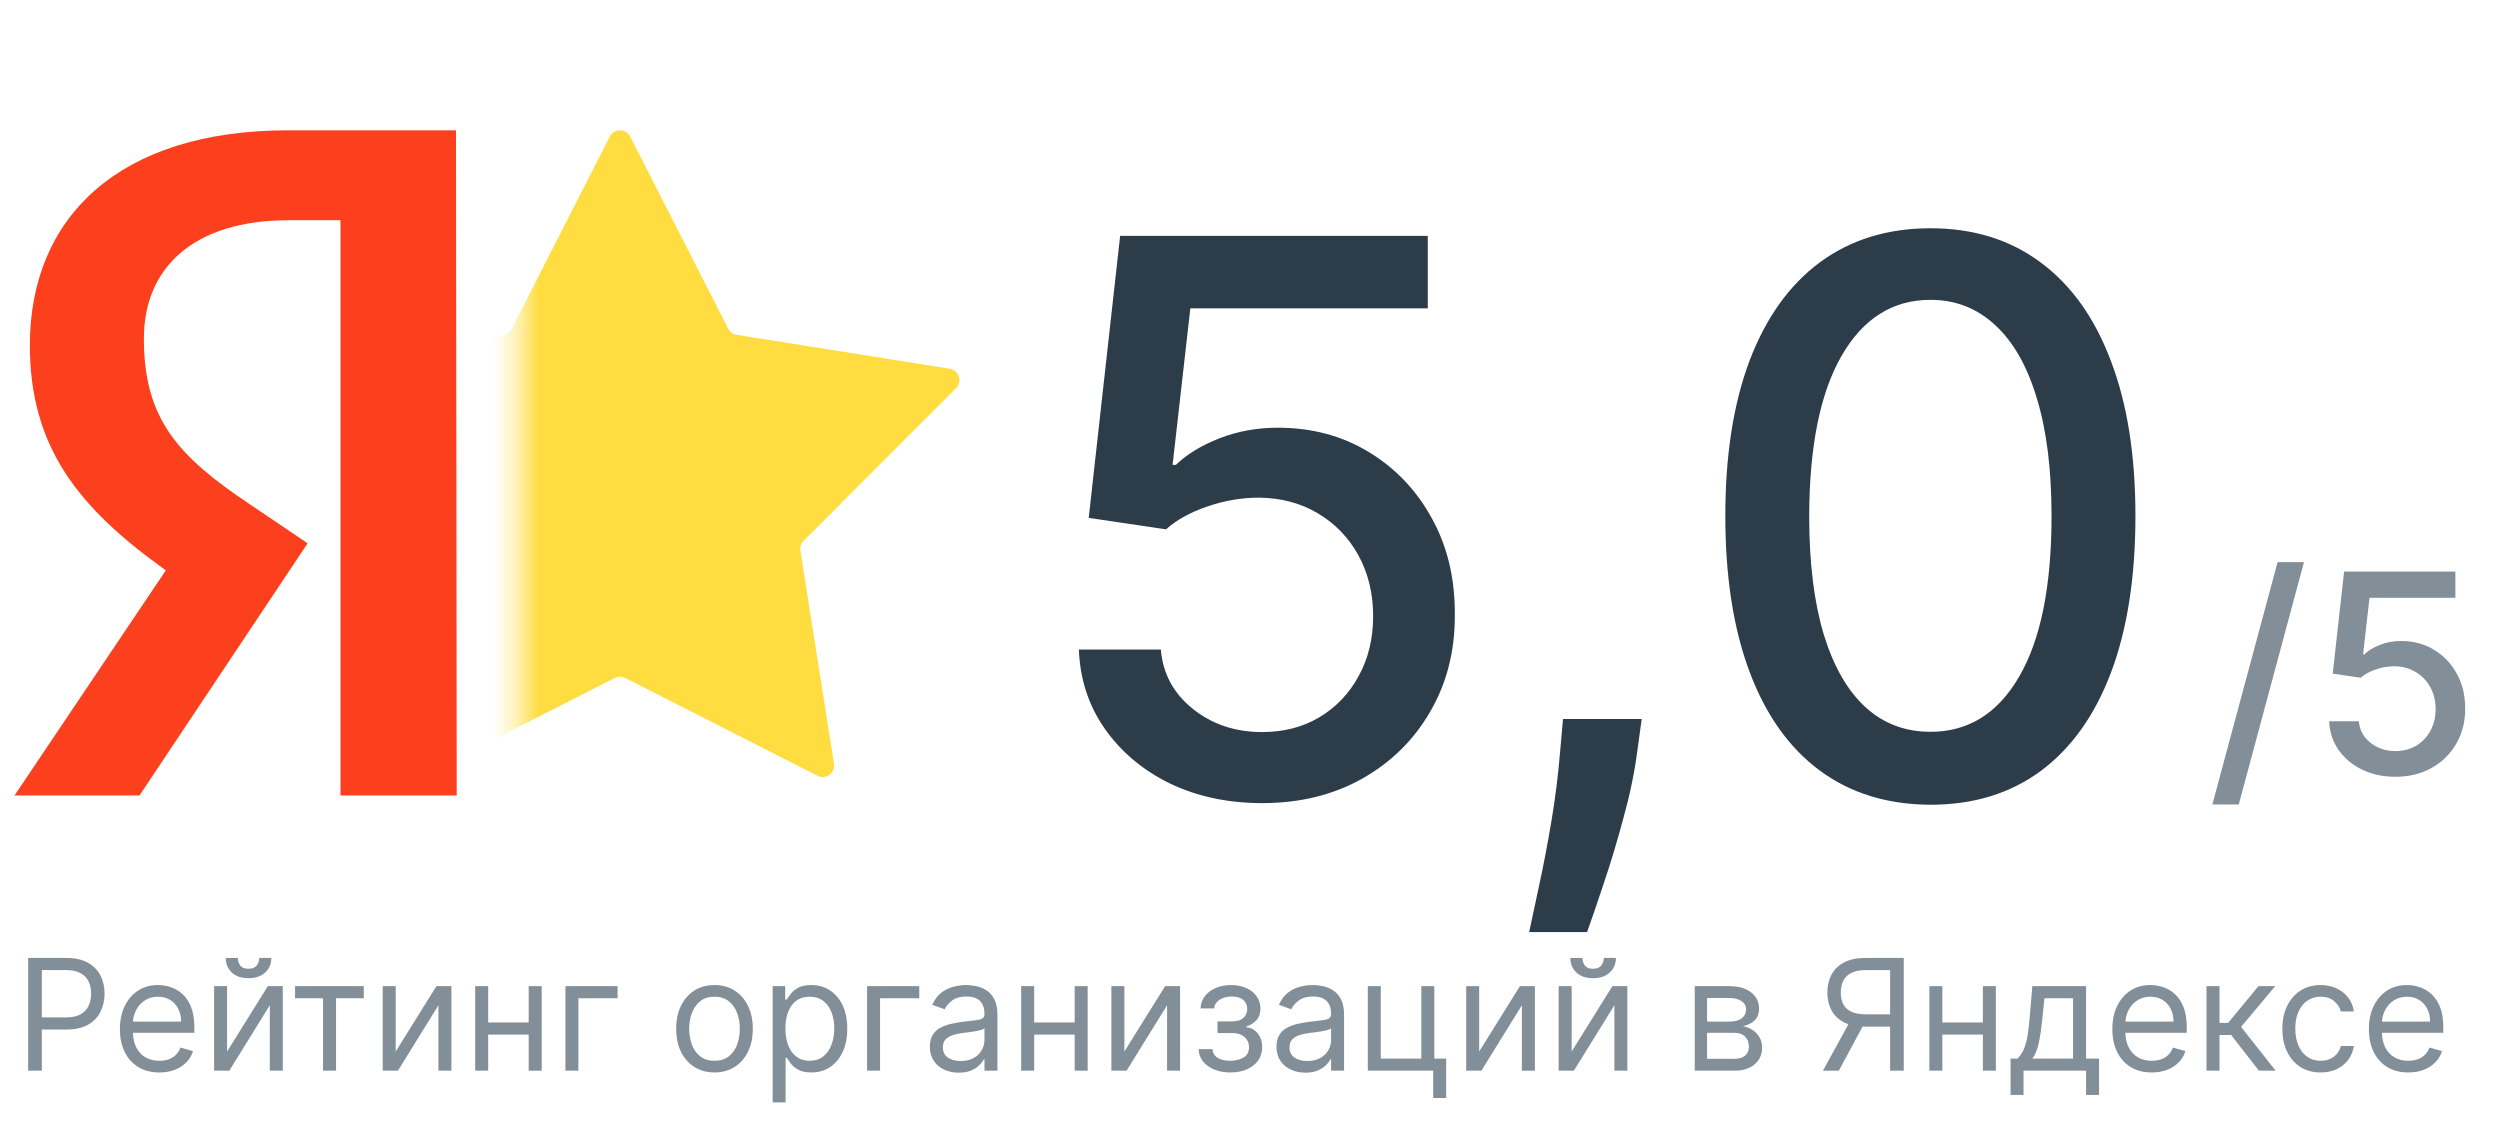
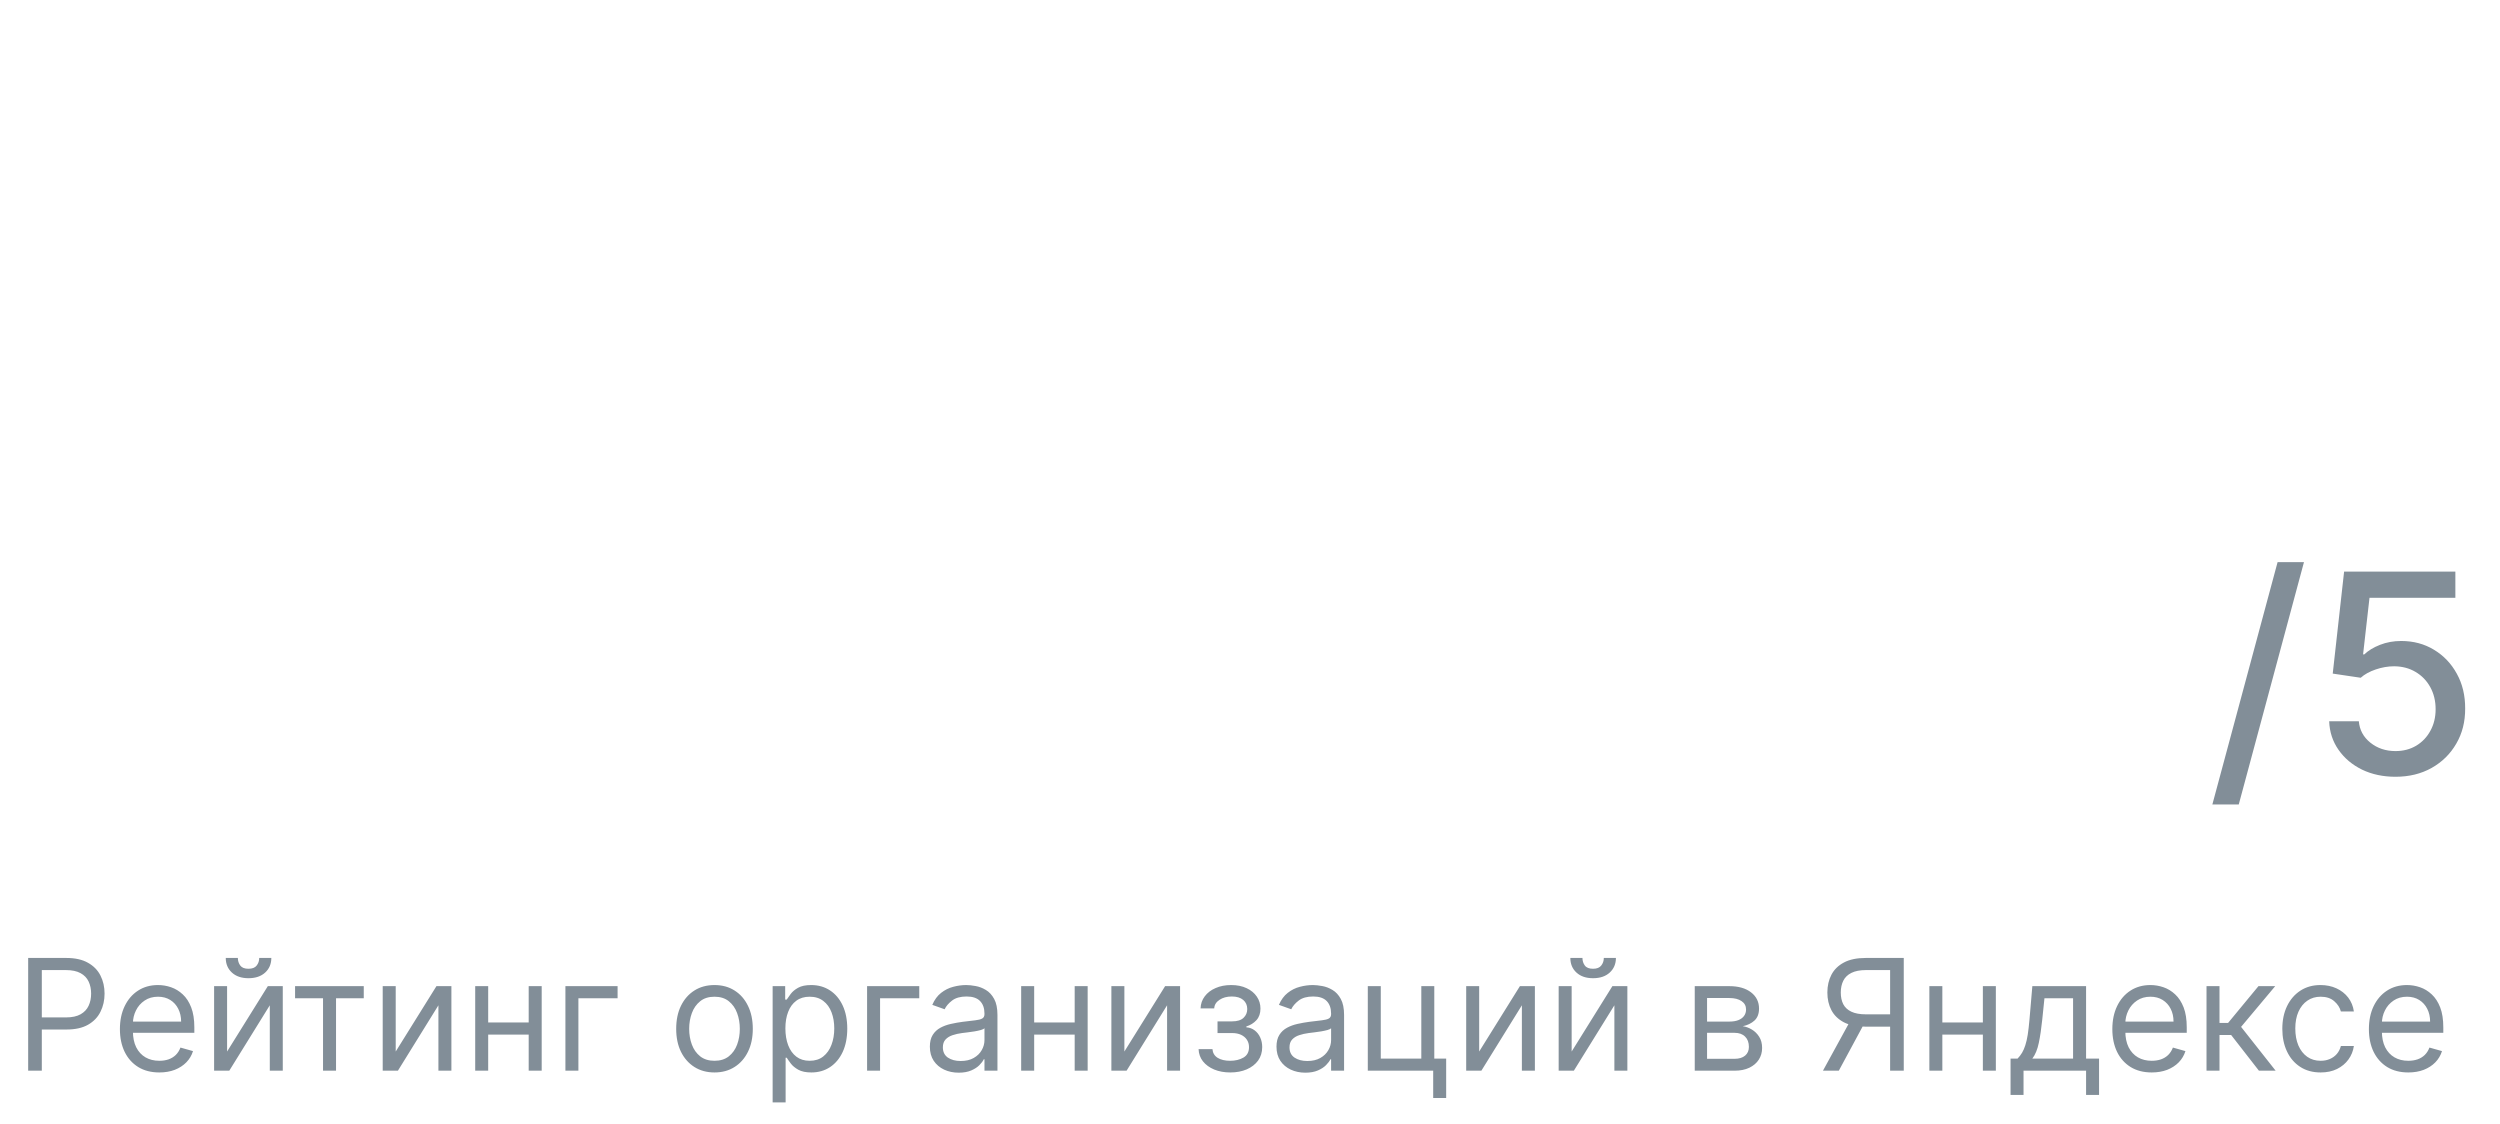
<svg xmlns="http://www.w3.org/2000/svg" width="109" height="49" viewBox="0 0 109 49" fill="none">
-   <path d="M19.913 34.682H14.846V9.602H12.583C8.441 9.602 6.273 11.673 6.273 14.764C6.273 18.27 7.771 19.895 10.863 21.967L13.412 23.688L6.082 34.682H0.633L7.23 24.867C3.437 22.158 1.302 19.513 1.302 15.051C1.302 9.474 5.19 5.682 12.552 5.682H19.881L19.913 34.682Z" fill="#FC3F1D" />
  <mask id="mask0_2041_3026" style="mask-type:alpha" maskUnits="userSpaceOnUse" x="22" y="0" width="23" height="38">
-     <rect x="22.633" y="0.682" width="22" height="36.667" fill="#D9D9D9" />
-   </mask>
+     </mask>
  <g mask="url(#mask0_2041_3026)">
    <path d="M26.586 5.955C26.772 5.592 27.292 5.592 27.477 5.955L31.752 14.333C31.825 14.475 31.961 14.574 32.119 14.599L41.408 16.076C41.811 16.141 41.972 16.635 41.683 16.924L35.037 23.578C34.924 23.692 34.872 23.852 34.897 24.01L36.362 33.3C36.426 33.703 36.005 34.009 35.642 33.824L27.259 29.559C27.116 29.487 26.948 29.487 26.805 29.559L18.422 33.824C18.058 34.009 17.638 33.703 17.701 33.3L19.167 24.01C19.192 23.852 19.14 23.692 19.027 23.578L12.38 16.924C12.092 16.635 12.252 16.141 12.656 16.076L21.944 14.599C22.102 14.574 22.238 14.475 22.311 14.333L26.586 5.955Z" fill="#FFDD41" />
  </g>
-   <path d="M55.032 35.016C53.539 35.016 52.197 34.73 51.006 34.158C49.823 33.578 48.878 32.784 48.171 31.776C47.464 30.767 47.087 29.615 47.039 28.321H50.613C50.7 29.369 51.165 30.231 52.007 30.906C52.848 31.581 53.857 31.918 55.032 31.918C55.969 31.918 56.799 31.704 57.522 31.275C58.253 30.838 58.825 30.239 59.237 29.476C59.658 28.714 59.869 27.844 59.869 26.868C59.869 25.875 59.654 24.989 59.226 24.211C58.797 23.433 58.205 22.821 57.451 22.377C56.704 21.932 55.846 21.706 54.877 21.698C54.139 21.698 53.396 21.825 52.65 22.079C51.903 22.333 51.3 22.666 50.839 23.079L47.468 22.579L48.838 10.285H62.251V13.442H51.899L51.125 20.268H51.268C51.745 19.808 52.376 19.422 53.162 19.113C53.956 18.803 54.806 18.648 55.711 18.648C57.197 18.648 58.519 19.001 59.678 19.708C60.846 20.415 61.763 21.38 62.43 22.603C63.105 23.818 63.439 25.216 63.431 26.796C63.439 28.377 63.081 29.786 62.358 31.025C61.644 32.264 60.651 33.241 59.38 33.956C58.118 34.662 56.668 35.016 55.032 35.016ZM71.579 31.347L71.4 32.645C71.281 33.598 71.078 34.591 70.793 35.623C70.515 36.664 70.225 37.629 69.923 38.518C69.629 39.407 69.387 40.114 69.196 40.638H66.671C66.774 40.146 66.917 39.479 67.1 38.637C67.282 37.803 67.461 36.87 67.636 35.838C67.811 34.805 67.942 33.753 68.029 32.681L68.148 31.347H71.579ZM84.17 35.087C82.288 35.079 80.68 34.583 79.346 33.598C78.011 32.613 76.991 31.18 76.284 29.298C75.577 27.416 75.224 25.148 75.224 22.496C75.224 19.851 75.577 17.592 76.284 15.717C76.999 13.843 78.023 12.414 79.358 11.429C80.7 10.444 82.304 9.952 84.17 9.952C86.037 9.952 87.637 10.448 88.971 11.441C90.305 12.426 91.326 13.855 92.032 15.729C92.747 17.596 93.105 19.851 93.105 22.496C93.105 25.156 92.751 27.427 92.044 29.31C91.338 31.184 90.317 32.617 88.983 33.61C87.649 34.595 86.044 35.087 84.17 35.087ZM84.17 31.907C85.822 31.907 87.113 31.101 88.042 29.488C88.979 27.876 89.447 25.545 89.447 22.496C89.447 20.471 89.233 18.759 88.804 17.361C88.383 15.956 87.776 14.892 86.982 14.169C86.195 13.438 85.258 13.073 84.17 13.073C82.526 13.073 81.236 13.883 80.299 15.503C79.362 17.123 78.889 19.454 78.881 22.496C78.881 24.529 79.092 26.248 79.513 27.654C79.941 29.052 80.549 30.112 81.335 30.834C82.121 31.549 83.066 31.907 84.17 31.907Z" fill="#2D3C49" />
  <path d="M100.453 24.509L97.61 35.074H96.459L99.303 24.509H100.453ZM104.443 33.867C103.903 33.867 103.418 33.764 102.987 33.557C102.559 33.347 102.217 33.06 101.962 32.695C101.706 32.33 101.569 31.914 101.552 31.446H102.845C102.876 31.825 103.044 32.136 103.349 32.381C103.653 32.625 104.018 32.747 104.443 32.747C104.782 32.747 105.082 32.669 105.344 32.514C105.608 32.356 105.815 32.139 105.964 31.864C106.117 31.588 106.193 31.273 106.193 30.92C106.193 30.561 106.115 30.241 105.96 29.959C105.805 29.678 105.591 29.456 105.318 29.296C105.048 29.135 104.738 29.053 104.387 29.05C104.12 29.05 103.852 29.096 103.582 29.188C103.312 29.28 103.093 29.401 102.927 29.55L101.707 29.369L102.203 24.922H107.054V26.064H103.31L103.03 28.533H103.082C103.254 28.366 103.483 28.227 103.767 28.115C104.054 28.003 104.361 27.947 104.689 27.947C105.226 27.947 105.704 28.075 106.124 28.331C106.546 28.586 106.878 28.935 107.119 29.378C107.363 29.817 107.484 30.323 107.481 30.894C107.484 31.466 107.355 31.976 107.093 32.424C106.835 32.872 106.476 33.225 106.016 33.484C105.559 33.739 105.035 33.867 104.443 33.867Z" fill="#828E98" />
  <path d="M1.228 46.682V41.767H2.889C3.274 41.767 3.589 41.837 3.834 41.976C4.081 42.114 4.263 42.3 4.381 42.535C4.5 42.77 4.559 43.033 4.559 43.322C4.559 43.612 4.5 43.875 4.381 44.112C4.265 44.349 4.084 44.538 3.839 44.678C3.594 44.818 3.281 44.887 2.898 44.887H1.708V44.359H2.879C3.143 44.359 3.355 44.313 3.515 44.222C3.675 44.131 3.791 44.008 3.863 43.853C3.937 43.696 3.973 43.519 3.973 43.322C3.973 43.126 3.937 42.95 3.863 42.794C3.791 42.639 3.674 42.518 3.513 42.43C3.351 42.34 3.137 42.295 2.869 42.295H1.823V46.682H1.228ZM6.947 46.759C6.592 46.759 6.285 46.681 6.028 46.524C5.772 46.365 5.574 46.145 5.435 45.861C5.297 45.577 5.228 45.245 5.228 44.868C5.228 44.49 5.297 44.157 5.435 43.87C5.574 43.58 5.768 43.354 6.016 43.193C6.265 43.03 6.556 42.948 6.889 42.948C7.081 42.948 7.271 42.98 7.458 43.044C7.645 43.108 7.815 43.212 7.969 43.356C8.123 43.498 8.245 43.687 8.336 43.922C8.427 44.157 8.473 44.447 8.473 44.791V45.031H5.632V44.541H7.897C7.897 44.334 7.855 44.148 7.772 43.985C7.691 43.822 7.574 43.693 7.422 43.598C7.272 43.504 7.094 43.457 6.889 43.457C6.664 43.457 6.468 43.513 6.304 43.625C6.14 43.735 6.015 43.879 5.927 44.057C5.839 44.234 5.795 44.425 5.795 44.628V44.954C5.795 45.233 5.843 45.469 5.939 45.662C6.036 45.854 6.172 46.001 6.344 46.101C6.517 46.201 6.718 46.25 6.947 46.25C7.096 46.25 7.23 46.229 7.35 46.188C7.471 46.145 7.576 46.081 7.664 45.996C7.752 45.909 7.82 45.802 7.868 45.674L8.415 45.828C8.358 46.013 8.261 46.177 8.125 46.317C7.989 46.456 7.821 46.565 7.621 46.644C7.421 46.721 7.196 46.759 6.947 46.759ZM9.901 45.847L11.677 42.996H12.329V46.682H11.763V43.831L9.997 46.682H9.335V42.996H9.901V45.847ZM11.302 41.767H11.83C11.83 42.026 11.741 42.239 11.562 42.403C11.382 42.568 11.139 42.65 10.832 42.65C10.53 42.65 10.289 42.568 10.11 42.403C9.932 42.239 9.843 42.026 9.843 41.767H10.371C10.371 41.892 10.406 42.002 10.475 42.096C10.545 42.191 10.664 42.238 10.832 42.238C11 42.238 11.12 42.191 11.192 42.096C11.266 42.002 11.302 41.892 11.302 41.767ZM12.865 43.524V42.996H15.86V43.524H14.651V46.682H14.084V43.524H12.865ZM17.253 45.847L19.029 42.996H19.681V46.682H19.115V43.831L17.349 46.682H16.686V42.996H17.253V45.847ZM23.186 44.58V45.108H21.151V44.58H23.186ZM21.285 42.996V46.682H20.719V42.996H21.285ZM23.618 42.996V46.682H23.051V42.996H23.618ZM26.927 42.996V43.524H25.218V46.682H24.652V42.996H26.927ZM31.152 46.759C30.819 46.759 30.527 46.68 30.276 46.521C30.026 46.363 29.831 46.141 29.69 45.857C29.551 45.572 29.482 45.239 29.482 44.858C29.482 44.474 29.551 44.139 29.69 43.853C29.831 43.566 30.026 43.344 30.276 43.186C30.527 43.027 30.819 42.948 31.152 42.948C31.485 42.948 31.776 43.027 32.026 43.186C32.277 43.344 32.472 43.566 32.611 43.853C32.752 44.139 32.822 44.474 32.822 44.858C32.822 45.239 32.752 45.572 32.611 45.857C32.472 46.141 32.277 46.363 32.026 46.521C31.776 46.68 31.485 46.759 31.152 46.759ZM31.152 46.25C31.405 46.25 31.613 46.185 31.776 46.056C31.939 45.926 32.06 45.756 32.138 45.545C32.217 45.333 32.256 45.105 32.256 44.858C32.256 44.612 32.217 44.382 32.138 44.169C32.06 43.957 31.939 43.785 31.776 43.654C31.613 43.522 31.405 43.457 31.152 43.457C30.899 43.457 30.691 43.522 30.528 43.654C30.365 43.785 30.244 43.957 30.166 44.169C30.087 44.382 30.048 44.612 30.048 44.858C30.048 45.105 30.087 45.333 30.166 45.545C30.244 45.756 30.365 45.926 30.528 46.056C30.691 46.185 30.899 46.25 31.152 46.25ZM33.687 48.064V42.996H34.234V43.582H34.301C34.343 43.518 34.4 43.436 34.474 43.337C34.549 43.236 34.656 43.146 34.795 43.068C34.936 42.988 35.127 42.948 35.367 42.948C35.677 42.948 35.951 43.026 36.187 43.181C36.424 43.336 36.609 43.556 36.742 43.841C36.874 44.126 36.941 44.462 36.941 44.849C36.941 45.239 36.874 45.577 36.742 45.864C36.609 46.149 36.425 46.369 36.19 46.526C35.955 46.681 35.683 46.759 35.376 46.759C35.139 46.759 34.95 46.72 34.807 46.641C34.665 46.561 34.556 46.471 34.479 46.37C34.402 46.268 34.343 46.183 34.301 46.116H34.253V48.064H33.687ZM34.243 44.839C34.243 45.117 34.284 45.363 34.366 45.576C34.447 45.787 34.567 45.953 34.724 46.073C34.88 46.191 35.072 46.25 35.299 46.25C35.536 46.25 35.734 46.188 35.892 46.063C36.052 45.937 36.172 45.767 36.252 45.554C36.334 45.34 36.374 45.101 36.374 44.839C36.374 44.58 36.334 44.346 36.255 44.138C36.176 43.929 36.057 43.763 35.897 43.642C35.739 43.518 35.539 43.457 35.299 43.457C35.069 43.457 34.876 43.515 34.719 43.632C34.562 43.747 34.444 43.909 34.364 44.117C34.283 44.323 34.243 44.564 34.243 44.839ZM40.08 42.996V43.524H38.371V46.682H37.805V42.996H40.08ZM41.8 46.769C41.566 46.769 41.354 46.724 41.164 46.636C40.974 46.547 40.822 46.418 40.71 46.25C40.598 46.081 40.542 45.876 40.542 45.636C40.542 45.425 40.584 45.253 40.667 45.122C40.75 44.989 40.862 44.886 41.001 44.81C41.14 44.735 41.294 44.679 41.462 44.642C41.631 44.604 41.801 44.574 41.973 44.551C42.197 44.522 42.378 44.501 42.517 44.486C42.658 44.47 42.761 44.444 42.825 44.407C42.89 44.37 42.923 44.306 42.923 44.215V44.196C42.923 43.959 42.858 43.775 42.729 43.644C42.601 43.513 42.406 43.447 42.145 43.447C41.875 43.447 41.663 43.506 41.51 43.625C41.356 43.743 41.248 43.87 41.186 44.004L40.648 43.812C40.744 43.588 40.872 43.414 41.032 43.289C41.194 43.162 41.37 43.074 41.56 43.025C41.752 42.974 41.941 42.948 42.126 42.948C42.245 42.948 42.381 42.962 42.534 42.991C42.69 43.018 42.839 43.075 42.983 43.162C43.129 43.248 43.249 43.378 43.345 43.553C43.441 43.727 43.489 43.961 43.489 44.254V46.682H42.923V46.183H42.894C42.856 46.263 42.792 46.349 42.702 46.44C42.613 46.531 42.493 46.608 42.345 46.672C42.196 46.736 42.014 46.769 41.8 46.769ZM41.886 46.26C42.11 46.26 42.299 46.216 42.453 46.128C42.608 46.04 42.725 45.926 42.803 45.787C42.883 45.648 42.923 45.501 42.923 45.348V44.83C42.899 44.858 42.846 44.885 42.765 44.909C42.685 44.931 42.592 44.951 42.486 44.969C42.382 44.985 42.281 44.999 42.181 45.012C42.084 45.023 42.005 45.033 41.944 45.041C41.797 45.06 41.659 45.091 41.531 45.134C41.405 45.176 41.302 45.239 41.224 45.324C41.147 45.407 41.109 45.521 41.109 45.665C41.109 45.861 41.182 46.01 41.327 46.111C41.474 46.21 41.661 46.26 41.886 46.26ZM46.99 44.58V45.108H44.955V44.58H46.99ZM45.09 42.996V46.682H44.523V42.996H45.09ZM47.422 42.996V46.682H46.856V42.996H47.422ZM49.023 45.847L50.799 42.996H51.451V46.682H50.885V43.831L49.119 46.682H48.456V42.996H49.023V45.847ZM52.258 45.741H52.863C52.876 45.908 52.951 46.034 53.089 46.121C53.228 46.207 53.409 46.25 53.631 46.25C53.858 46.25 54.053 46.204 54.214 46.111C54.376 46.017 54.457 45.865 54.457 45.655C54.457 45.532 54.426 45.425 54.365 45.333C54.305 45.241 54.219 45.169 54.109 45.117C53.998 45.066 53.868 45.041 53.717 45.041H53.084V44.532H53.717C53.943 44.532 54.109 44.481 54.217 44.378C54.325 44.276 54.38 44.148 54.38 43.994C54.38 43.83 54.321 43.698 54.205 43.598C54.088 43.498 53.922 43.447 53.708 43.447C53.492 43.447 53.312 43.496 53.168 43.594C53.024 43.69 52.948 43.813 52.94 43.965H52.345C52.351 43.767 52.412 43.592 52.527 43.44C52.642 43.286 52.799 43.166 52.998 43.08C53.196 42.992 53.423 42.948 53.679 42.948C53.938 42.948 54.163 42.994 54.353 43.085C54.545 43.174 54.693 43.297 54.797 43.452C54.903 43.606 54.956 43.78 54.956 43.975C54.956 44.183 54.897 44.351 54.781 44.479C54.664 44.607 54.517 44.698 54.341 44.753V44.791C54.481 44.801 54.601 44.846 54.704 44.925C54.808 45.004 54.889 45.107 54.946 45.235C55.004 45.361 55.032 45.501 55.032 45.655C55.032 45.879 54.972 46.074 54.853 46.241C54.733 46.405 54.568 46.533 54.358 46.624C54.149 46.714 53.909 46.759 53.641 46.759C53.38 46.759 53.146 46.717 52.94 46.632C52.733 46.545 52.569 46.426 52.448 46.274C52.328 46.121 52.265 45.943 52.258 45.741ZM56.913 46.769C56.679 46.769 56.467 46.724 56.277 46.636C56.087 46.547 55.935 46.418 55.823 46.25C55.711 46.081 55.655 45.876 55.655 45.636C55.655 45.425 55.697 45.253 55.78 45.122C55.863 44.989 55.974 44.886 56.114 44.81C56.253 44.735 56.406 44.679 56.574 44.642C56.744 44.604 56.914 44.574 57.086 44.551C57.31 44.522 57.491 44.501 57.63 44.486C57.771 44.47 57.873 44.444 57.938 44.407C58.003 44.37 58.036 44.306 58.036 44.215V44.196C58.036 43.959 57.971 43.775 57.842 43.644C57.714 43.513 57.519 43.447 57.258 43.447C56.988 43.447 56.776 43.506 56.622 43.625C56.469 43.743 56.361 43.87 56.298 44.004L55.761 43.812C55.857 43.588 55.985 43.414 56.145 43.289C56.306 43.162 56.482 43.074 56.673 43.025C56.865 42.974 57.054 42.948 57.239 42.948C57.358 42.948 57.494 42.962 57.647 42.991C57.802 43.018 57.952 43.075 58.096 43.162C58.242 43.248 58.362 43.378 58.458 43.553C58.554 43.727 58.602 43.961 58.602 44.254V46.682H58.036V46.183H58.007C57.969 46.263 57.905 46.349 57.815 46.44C57.725 46.531 57.606 46.608 57.458 46.672C57.309 46.736 57.127 46.769 56.913 46.769ZM56.999 46.26C57.223 46.26 57.412 46.216 57.566 46.128C57.721 46.04 57.837 45.926 57.916 45.787C57.996 45.648 58.036 45.501 58.036 45.348V44.83C58.012 44.858 57.959 44.885 57.877 44.909C57.797 44.931 57.705 44.951 57.599 44.969C57.495 44.985 57.394 44.999 57.294 45.012C57.197 45.023 57.118 45.033 57.057 45.041C56.91 45.06 56.772 45.091 56.644 45.134C56.518 45.176 56.415 45.239 56.337 45.324C56.26 45.407 56.222 45.521 56.222 45.665C56.222 45.861 56.294 46.01 56.44 46.111C56.587 46.21 56.774 46.26 56.999 46.26ZM62.535 42.996V46.154H63.053V47.872H62.487V46.682H59.636V42.996H60.202V46.154H61.969V42.996H62.535ZM64.492 45.847L66.268 42.996H66.921V46.682H66.354V43.831L64.588 46.682H63.926V42.996H64.492V45.847ZM68.524 45.847L70.3 42.996H70.953V46.682H70.387V43.831L68.62 46.682H67.958V42.996H68.524V45.847ZM69.926 41.767H70.454C70.454 42.026 70.364 42.239 70.185 42.403C70.006 42.568 69.763 42.65 69.456 42.65C69.153 42.65 68.912 42.568 68.733 42.403C68.555 42.239 68.467 42.026 68.467 41.767H68.995C68.995 41.892 69.029 42.002 69.098 42.096C69.168 42.191 69.287 42.238 69.456 42.238C69.624 42.238 69.743 42.191 69.815 42.096C69.889 42.002 69.926 41.892 69.926 41.767ZM73.891 46.682V42.996H75.398C75.795 42.996 76.11 43.086 76.344 43.265C76.577 43.444 76.694 43.681 76.694 43.975C76.694 44.199 76.627 44.373 76.495 44.496C76.362 44.617 76.192 44.7 75.984 44.743C76.12 44.762 76.252 44.81 76.379 44.887C76.509 44.964 76.616 45.069 76.701 45.204C76.786 45.337 76.828 45.5 76.828 45.693C76.828 45.882 76.78 46.051 76.684 46.2C76.588 46.349 76.451 46.466 76.272 46.553C76.092 46.639 75.878 46.682 75.628 46.682H73.891ZM74.428 46.164H75.628C75.824 46.164 75.976 46.117 76.087 46.025C76.197 45.932 76.252 45.805 76.252 45.645C76.252 45.455 76.197 45.305 76.087 45.197C75.976 45.086 75.824 45.031 75.628 45.031H74.428V46.164ZM74.428 44.541H75.398C75.55 44.541 75.68 44.521 75.789 44.479C75.898 44.436 75.981 44.375 76.039 44.297C76.098 44.217 76.128 44.122 76.128 44.014C76.128 43.858 76.063 43.737 75.933 43.649C75.804 43.559 75.625 43.514 75.398 43.514H74.428V44.541ZM83.004 46.682H82.409V42.295H81.362C81.097 42.295 80.883 42.336 80.721 42.418C80.56 42.498 80.442 42.611 80.369 42.758C80.295 42.906 80.258 43.078 80.258 43.274C80.258 43.471 80.294 43.641 80.366 43.783C80.44 43.924 80.557 44.033 80.717 44.109C80.878 44.186 81.09 44.225 81.353 44.225H82.677V44.762H81.333C80.953 44.762 80.64 44.699 80.395 44.573C80.15 44.445 79.969 44.269 79.85 44.045C79.732 43.821 79.673 43.564 79.673 43.274C79.673 42.985 79.732 42.726 79.85 42.499C79.969 42.272 80.151 42.094 80.397 41.964C80.644 41.833 80.959 41.767 81.343 41.767H83.004V46.682ZM80.69 44.474H81.362L80.172 46.682H79.481L80.69 44.474ZM86.587 44.58V45.108H84.552V44.58H86.587ZM84.686 42.996V46.682H84.12V42.996H84.686ZM87.019 42.996V46.682H86.453V42.996H87.019ZM87.66 47.738V46.154H87.967C88.042 46.076 88.107 45.991 88.162 45.9C88.216 45.809 88.263 45.701 88.303 45.576C88.345 45.449 88.38 45.296 88.409 45.115C88.437 44.933 88.463 44.713 88.485 44.455L88.61 42.996H90.953V46.154H91.519V47.738H90.953V46.682H88.226V47.738H87.66ZM88.61 46.154H90.386V43.524H89.138L89.042 44.455C89.002 44.841 88.953 45.177 88.893 45.465C88.834 45.753 88.74 45.983 88.61 46.154ZM93.816 46.759C93.461 46.759 93.154 46.681 92.897 46.524C92.641 46.365 92.443 46.145 92.304 45.861C92.167 45.577 92.098 45.245 92.098 44.868C92.098 44.49 92.167 44.157 92.304 43.87C92.443 43.58 92.637 43.354 92.885 43.193C93.135 43.03 93.426 42.948 93.758 42.948C93.95 42.948 94.14 42.98 94.327 43.044C94.514 43.108 94.685 43.212 94.838 43.356C94.992 43.498 95.114 43.687 95.206 43.922C95.297 44.157 95.342 44.447 95.342 44.791V45.031H92.501V44.541H94.766C94.766 44.334 94.725 44.148 94.642 43.985C94.56 43.822 94.443 43.693 94.291 43.598C94.141 43.504 93.963 43.457 93.758 43.457C93.533 43.457 93.338 43.513 93.173 43.625C93.01 43.735 92.884 43.879 92.796 44.057C92.708 44.234 92.664 44.425 92.664 44.628V44.954C92.664 45.233 92.712 45.469 92.808 45.662C92.906 45.854 93.041 46.001 93.214 46.101C93.386 46.201 93.587 46.25 93.816 46.25C93.965 46.25 94.099 46.229 94.219 46.188C94.341 46.145 94.446 46.081 94.534 45.996C94.622 45.909 94.69 45.802 94.738 45.674L95.285 45.828C95.227 46.013 95.13 46.177 94.994 46.317C94.858 46.456 94.69 46.565 94.49 46.644C94.29 46.721 94.066 46.759 93.816 46.759ZM96.204 46.682V42.996H96.77V44.599H97.145L98.469 42.996H99.199L97.711 44.772L99.218 46.682H98.489L97.279 45.127H96.77V46.682H96.204ZM101.179 46.759C100.834 46.759 100.536 46.677 100.287 46.514C100.037 46.351 99.845 46.126 99.711 45.84C99.576 45.553 99.509 45.226 99.509 44.858C99.509 44.484 99.578 44.154 99.715 43.867C99.855 43.579 100.048 43.354 100.296 43.193C100.546 43.03 100.837 42.948 101.17 42.948C101.429 42.948 101.662 42.996 101.87 43.092C102.078 43.188 102.249 43.322 102.382 43.495C102.514 43.668 102.597 43.87 102.629 44.1H102.062C102.019 43.932 101.923 43.783 101.774 43.654C101.627 43.522 101.429 43.457 101.179 43.457C100.959 43.457 100.765 43.514 100.599 43.63C100.434 43.743 100.305 43.904 100.212 44.112C100.121 44.318 100.075 44.561 100.075 44.839C100.075 45.124 100.12 45.372 100.21 45.583C100.301 45.794 100.429 45.958 100.594 46.075C100.76 46.192 100.955 46.25 101.179 46.25C101.326 46.25 101.46 46.225 101.58 46.173C101.7 46.122 101.802 46.049 101.885 45.953C101.968 45.857 102.027 45.741 102.062 45.607H102.629C102.597 45.825 102.518 46.021 102.391 46.195C102.266 46.368 102.101 46.505 101.894 46.608C101.69 46.709 101.451 46.759 101.179 46.759ZM105.002 46.759C104.647 46.759 104.341 46.681 104.083 46.524C103.827 46.365 103.63 46.145 103.49 45.861C103.353 45.577 103.284 45.245 103.284 44.868C103.284 44.49 103.353 44.157 103.49 43.87C103.63 43.58 103.823 43.354 104.071 43.193C104.321 43.03 104.612 42.948 104.945 42.948C105.137 42.948 105.326 42.98 105.513 43.044C105.701 43.108 105.871 43.212 106.025 43.356C106.178 43.498 106.301 43.687 106.392 43.922C106.483 44.157 106.528 44.447 106.528 44.791V45.031H103.687V44.541H105.953C105.953 44.334 105.911 44.148 105.828 43.985C105.746 43.822 105.629 43.693 105.477 43.598C105.327 43.504 105.149 43.457 104.945 43.457C104.719 43.457 104.524 43.513 104.359 43.625C104.196 43.735 104.07 43.879 103.982 44.057C103.894 44.234 103.85 44.425 103.85 44.628V44.954C103.85 45.233 103.898 45.469 103.994 45.662C104.092 45.854 104.227 46.001 104.4 46.101C104.573 46.201 104.773 46.25 105.002 46.25C105.151 46.25 105.285 46.229 105.405 46.188C105.527 46.145 105.632 46.081 105.72 45.996C105.808 45.909 105.876 45.802 105.924 45.674L106.471 45.828C106.413 46.013 106.317 46.177 106.181 46.317C106.045 46.456 105.877 46.565 105.677 46.644C105.477 46.721 105.252 46.759 105.002 46.759Z" fill="#828E98" />
</svg>